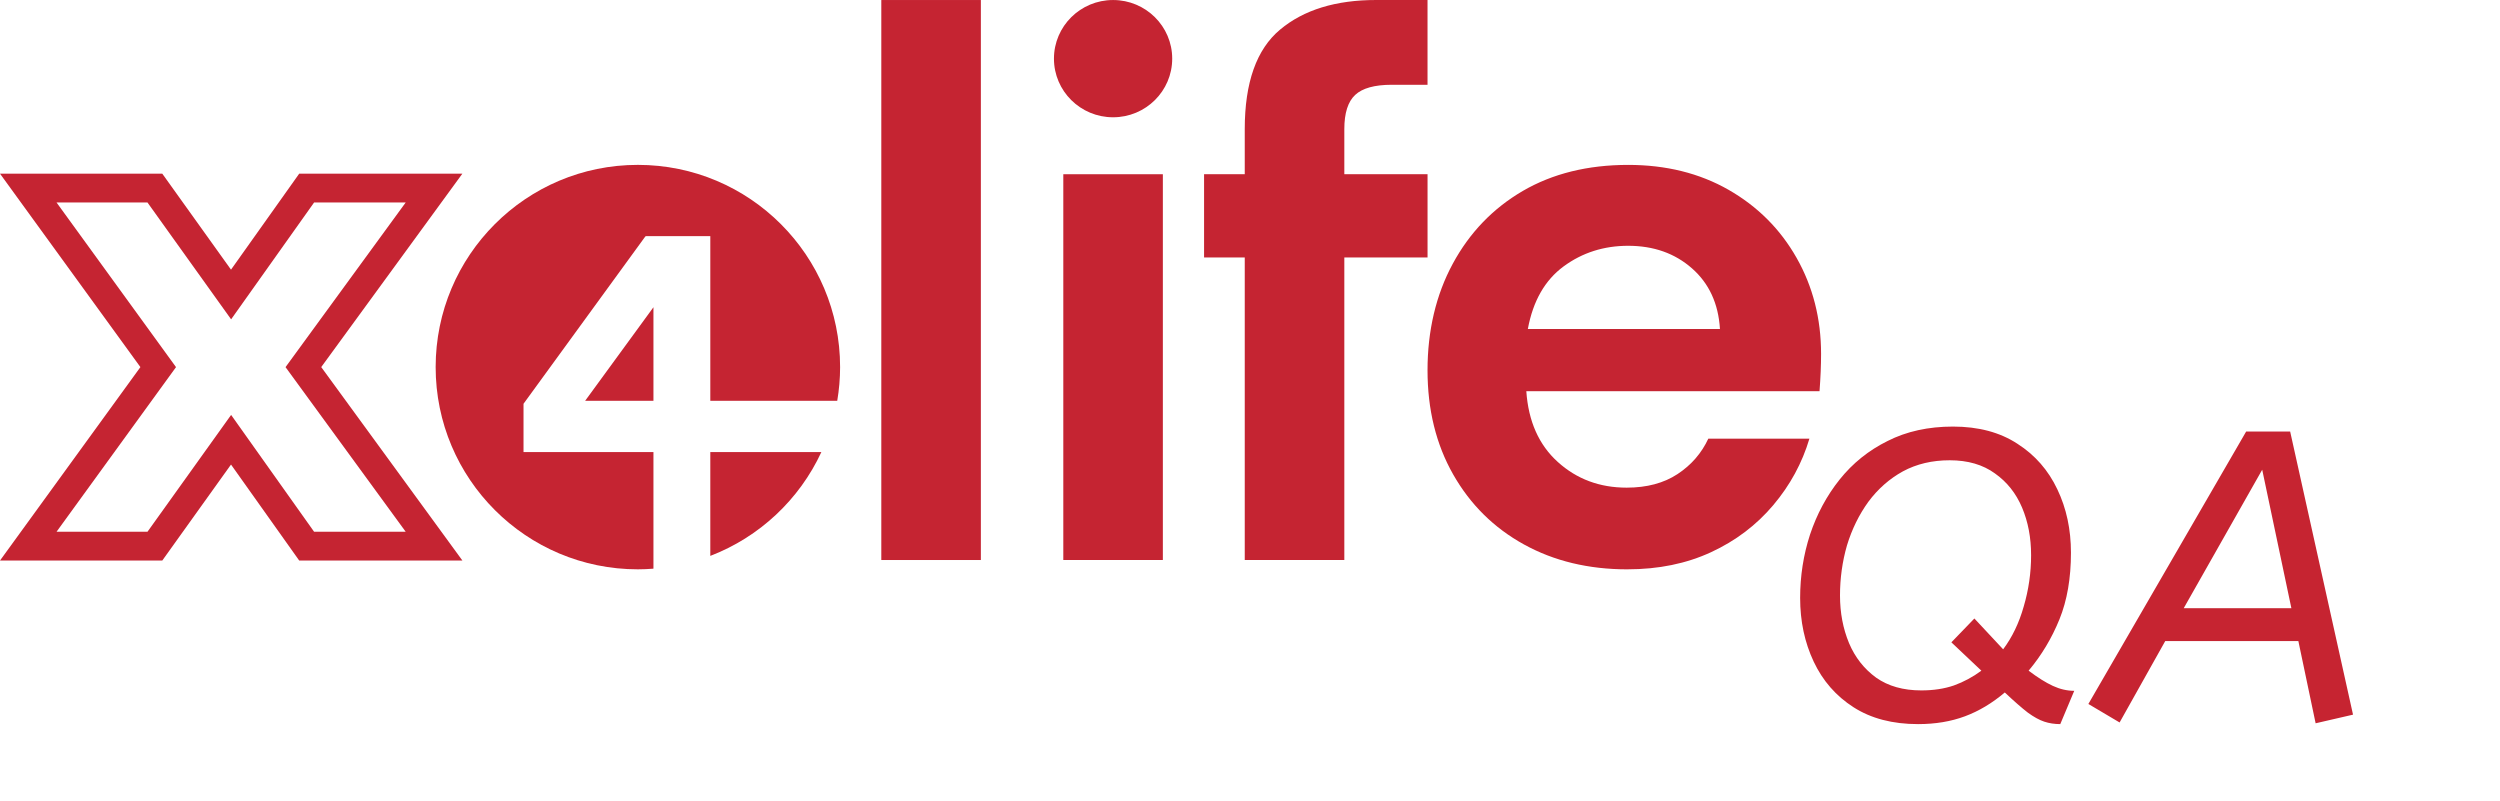
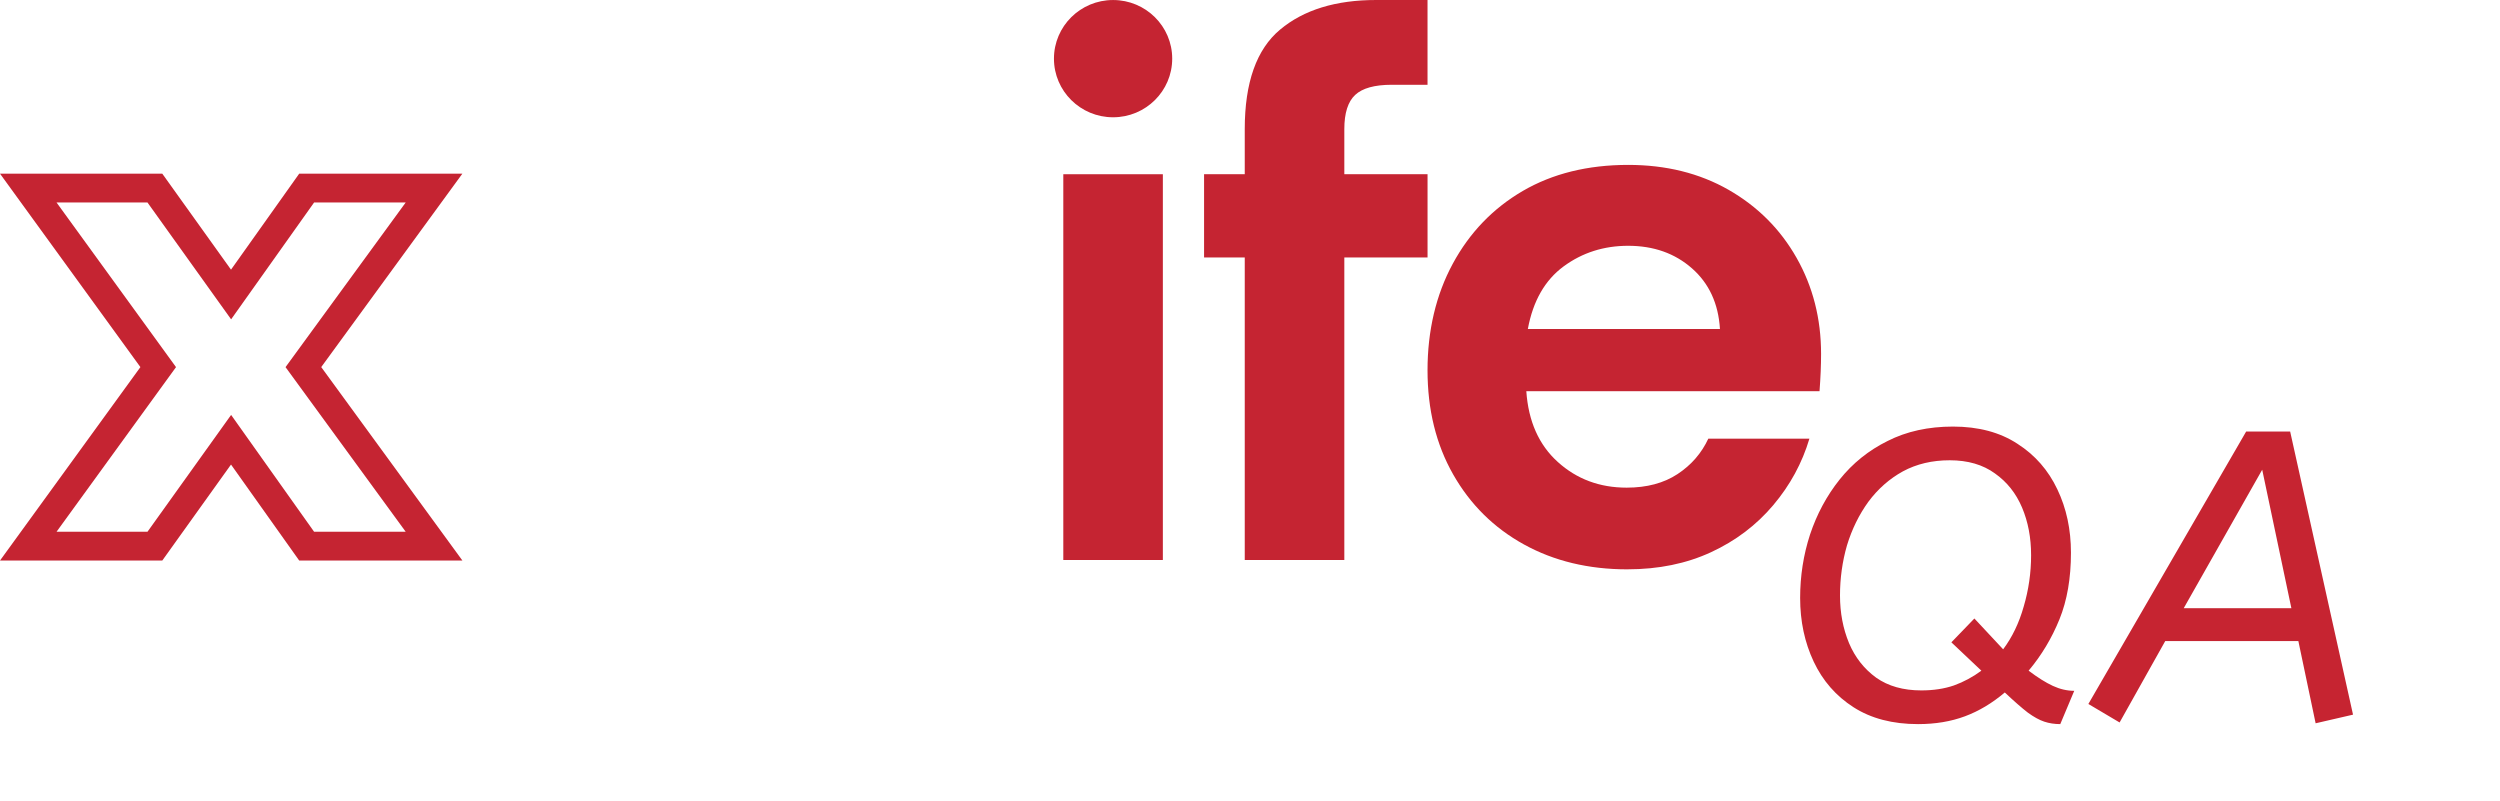
<svg xmlns="http://www.w3.org/2000/svg" width="584" height="187" viewBox="0 0 584 187" fill="none">
-   <path d="M152.645 105.604H122.294V94.322L150.806 55.155L150.918 55.262L150.893 55.155H165.928V93.624H195.581C196.009 91.062 196.248 88.439 196.248 85.755C196.248 59.668 175.101 38.515 149.008 38.515C122.916 38.515 101.768 59.663 101.768 85.755C101.768 111.848 122.916 132.995 149.008 132.995C150.231 132.995 151.443 132.934 152.645 132.842V105.604Z" fill="#C52432" />
-   <path d="M165.927 105.603V129.857C177.408 125.452 186.728 116.696 191.872 105.603H165.927Z" fill="#C52432" />
-   <path d="M152.645 93.629V71.769L136.688 93.629H152.645Z" fill="#C52432" />
-   <path d="M205.874 130.815V0.005H229.13V130.82H205.874V130.815Z" fill="#C52432" />
  <path d="M248.388 130.815V40.7H271.643V130.815H248.388Z" fill="#C52432" />
  <path d="M94.77 47.301L66.701 85.76L94.77 124.219H73.373L53.988 96.924L34.451 124.219H13.207L41.118 85.76L13.207 47.301H34.451L53.988 74.596L73.373 47.301H94.77ZM108.018 40.568H69.895L67.883 43.4L53.963 62.993L39.921 43.379L37.909 40.568H0L7.757 51.253L32.8 85.755L7.757 120.257L0 130.942H37.909L39.921 128.131L53.963 108.517L67.883 128.11L69.895 130.942H108.018L100.21 120.241L75.039 85.75L100.21 51.258L108.018 40.557V40.568Z" fill="#C52432" />
  <path d="M290.774 130.815V60.141H281.27V40.7H290.774V30.162C290.774 19.263 293.524 11.511 299.04 6.906C304.551 2.302 312.028 0 321.481 0H333.47V19.803H325.112C321.114 19.803 318.267 20.592 316.576 22.166C314.88 23.74 314.034 26.409 314.034 30.162V40.7H333.475V60.141H314.034V130.815H290.779H290.774Z" fill="#C52432" />
  <path d="M380.16 133C371.079 133 363.021 131.06 355.998 127.184C348.974 123.313 343.458 117.858 339.465 110.834C335.467 103.811 333.47 95.692 333.47 86.489C333.47 77.285 335.436 68.861 339.373 61.598C343.305 54.33 348.76 48.671 355.722 44.607C362.685 40.553 370.895 38.52 380.343 38.52C389.185 38.52 396.998 40.461 403.782 44.332C410.562 48.213 415.864 53.505 419.678 60.228C423.493 66.951 425.403 74.433 425.403 82.668C425.403 84.003 425.373 85.388 425.312 86.85C425.25 88.302 425.159 89.82 425.042 91.388H356.548C357.031 98.417 359.481 103.928 363.907 107.921C368.328 111.919 373.686 113.916 379.987 113.916C384.708 113.916 388.676 112.856 391.885 110.737C395.093 108.619 397.487 105.863 399.061 102.471H422.678C420.982 108.165 418.166 113.345 414.229 118.006C410.292 122.671 405.448 126.338 399.693 128.997C393.937 131.661 387.428 132.995 380.16 132.995V133ZM380.343 57.416C374.649 57.416 369.627 59.021 365.262 62.229C360.902 65.438 358.111 70.312 356.904 76.852H401.781C401.419 70.918 399.239 66.197 395.241 62.683C391.243 59.168 386.277 57.416 380.343 57.416Z" fill="#C52432" />
  <path d="M260.015 27.397C267.644 27.397 273.828 21.265 273.828 13.701C273.828 6.137 267.644 0.005 260.015 0.005C252.387 0.005 246.203 6.137 246.203 13.701C246.203 21.265 252.387 27.397 260.015 27.397Z" fill="#C52432" />
  <path d="M448.064 169.152C442.112 169.152 437.088 167.84 432.992 165.216C428.896 162.592 425.792 159.04 423.68 154.56C421.568 150.08 420.512 145.12 420.512 139.68C420.512 134.56 421.28 129.632 422.816 124.896C424.416 120.096 426.72 115.808 429.728 112.032C432.8 108.192 436.544 105.184 440.96 103.008C445.376 100.768 450.464 99.648 456.224 99.648C462.176 99.648 467.2 100.992 471.296 103.68C475.392 106.304 478.496 109.856 480.608 114.336C482.72 118.752 483.776 123.68 483.776 129.12C483.776 135.072 482.88 140.256 481.088 144.672C479.296 149.088 476.896 153.088 473.888 156.672C476 158.272 477.888 159.456 479.552 160.224C481.216 160.992 482.88 161.376 484.544 161.376L481.28 169.152C479.936 169.152 478.688 168.96 477.536 168.576C476.384 168.192 475.104 167.488 473.696 166.464C472.288 165.376 470.496 163.808 468.32 161.76C465.376 164.256 462.272 166.112 459.008 167.328C455.744 168.544 452.096 169.152 448.064 169.152ZM461.216 144.48L467.936 151.68C470.048 148.864 471.648 145.536 472.736 141.696C473.888 137.792 474.464 133.792 474.464 129.696C474.464 125.6 473.76 121.888 472.352 118.56C470.944 115.232 468.832 112.576 466.016 110.592C463.2 108.544 459.68 107.52 455.456 107.52C451.36 107.52 447.712 108.384 444.512 110.112C441.376 111.84 438.688 114.208 436.448 117.216C434.272 120.224 432.608 123.616 431.456 127.392C430.368 131.168 429.824 135.072 429.824 139.104C429.824 143.136 430.528 146.848 431.936 150.24C433.344 153.568 435.456 156.256 438.272 158.304C441.088 160.288 444.608 161.28 448.832 161.28C451.648 161.28 454.176 160.896 456.416 160.128C458.72 159.296 460.864 158.144 462.848 156.672L455.84 150.048L461.216 144.48ZM487.843 164.448L524.707 100.8H534.979L549.667 166.944L540.931 168.96L536.899 149.76H505.795L495.139 168.768L487.843 164.448ZM510.115 142.08H535.267L528.451 109.728L510.115 142.08Z" fill="#C62431" />
</svg>